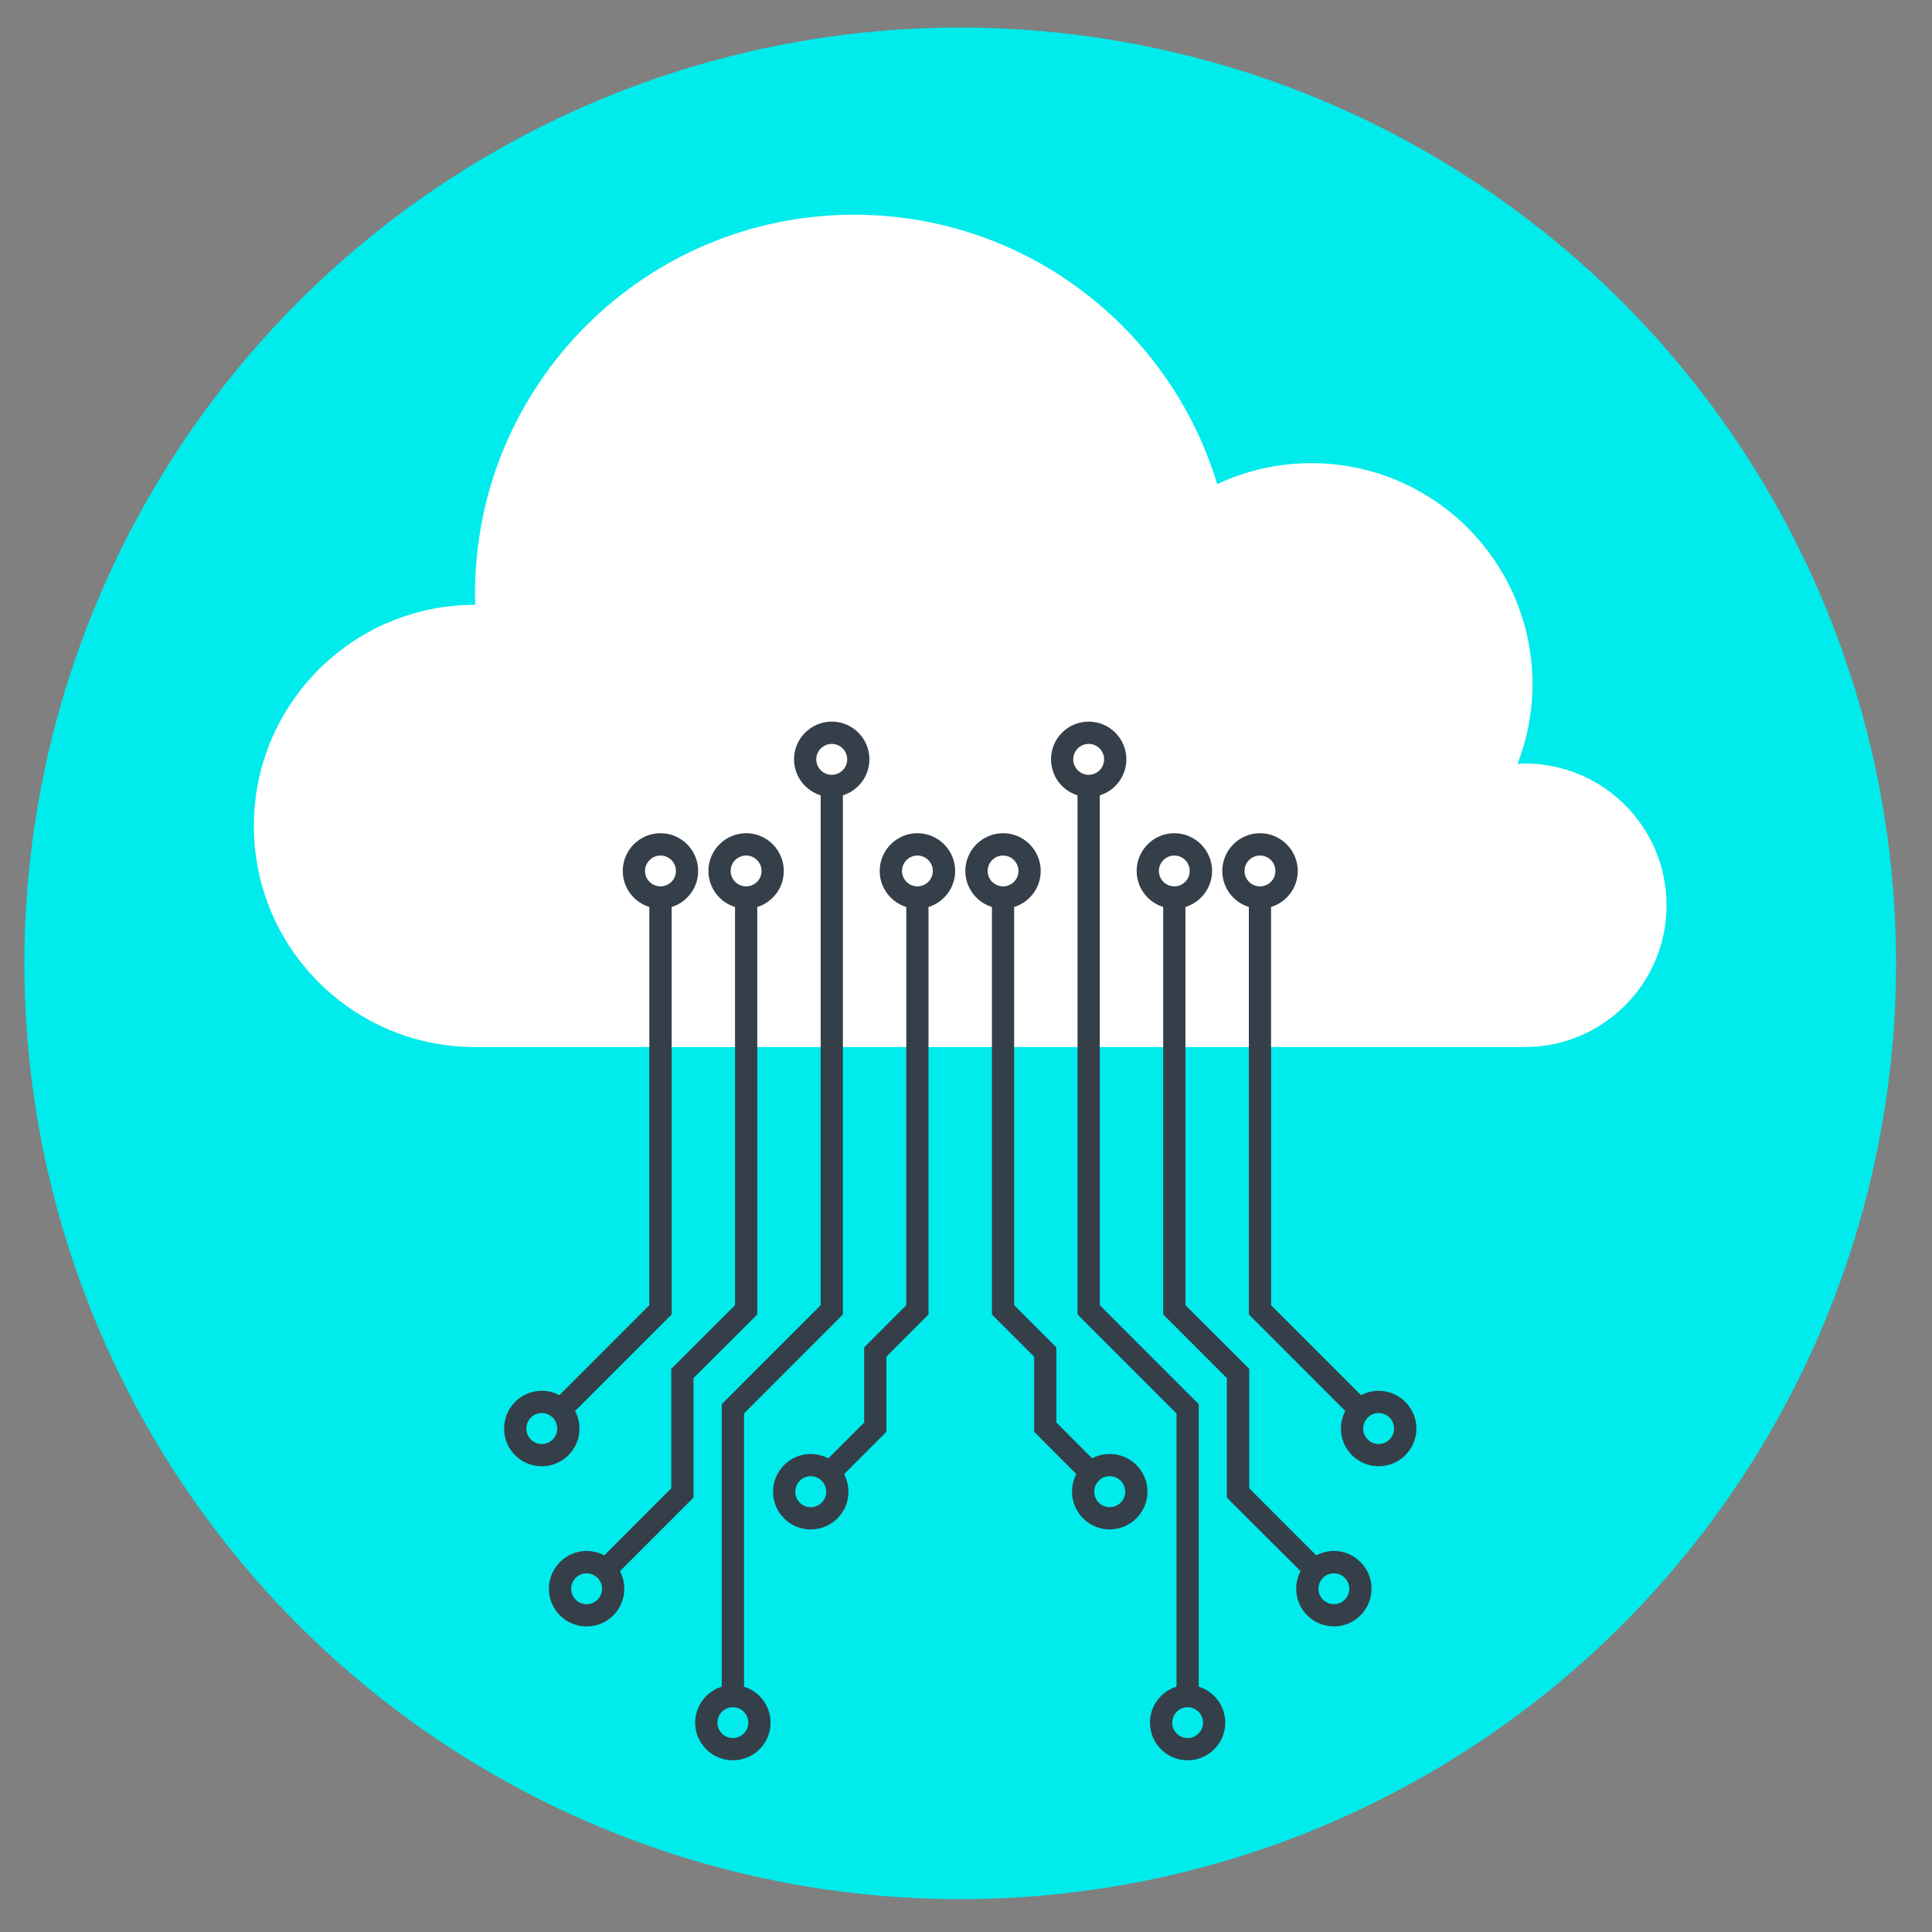
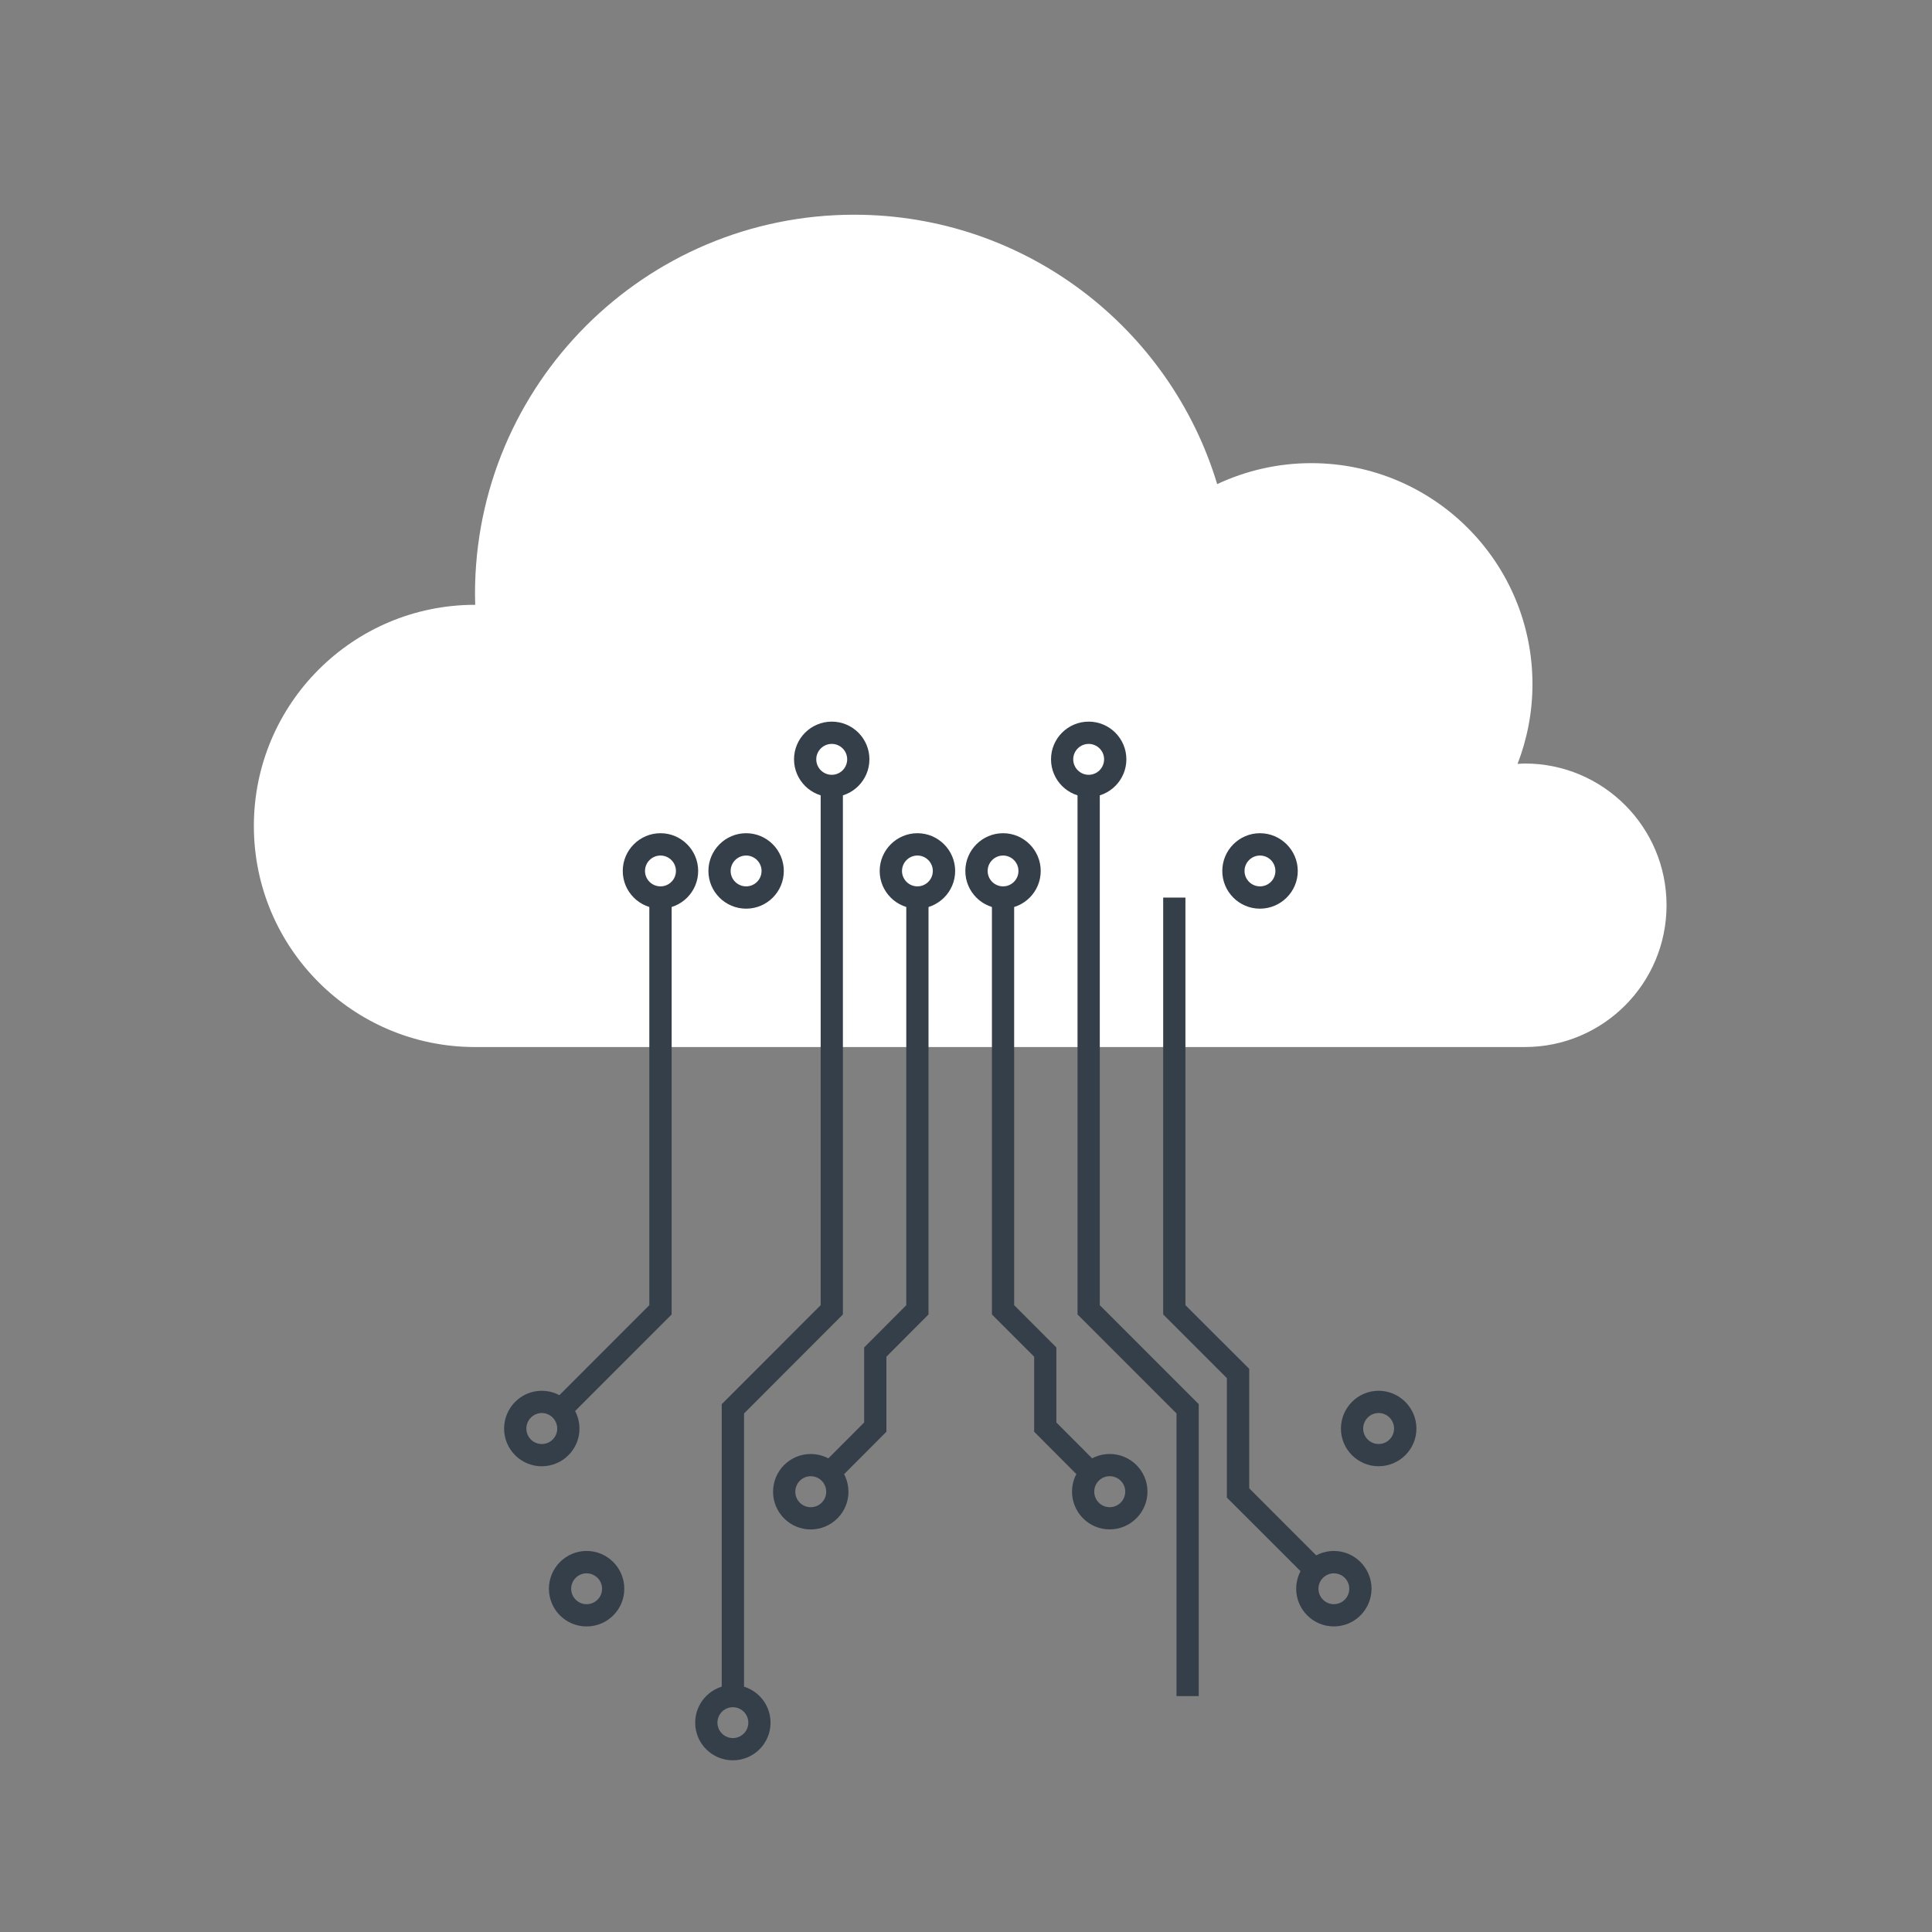
<svg xmlns="http://www.w3.org/2000/svg" version="1.1" id="Layer_1" x="0px" y="0px" width="160px" height="160px" viewBox="0 0 160 160" enable-background="new 0 0 160 160" xml:space="preserve">
  <rect x="0" y="0" width="160" height="160" fill="#808080" stroke="none" />
-   <circle fill="#00EBEB" cx="79.521" cy="79.782" r="77.5" />
  <g>
    <path fill="#FFFFFF" d="M39.337,50.088c0.008,0,0.016,0,0.019,0c-0.003-0.299-0.019-0.592-0.019-0.903   c0-17.343,14.061-31.403,31.402-31.403c14.18,0,26.167,9.398,30.063,22.31c2.37-1.108,5.008-1.736,7.791-1.736   c10.119,0,18.319,8.193,18.319,18.306c0,2.331-0.445,4.552-1.234,6.604c0.204-0.013,0.403-0.035,0.599-0.035   c6.484,0,11.739,5.256,11.739,11.738c0,6.486-5.255,11.742-11.739,11.742h-86.94c-10.112,0-18.313-8.202-18.313-18.306   C21.024,58.288,29.225,50.088,39.337,50.088z" />
    <g>
      <g>
        <polygon fill="#353F49" points="47.076,117.406 45.771,116.094 53.774,108.09 53.774,74.333 55.623,74.333 55.623,108.857    " />
        <polygon fill="#353F49" points="61.618,140.463 59.771,140.463 59.771,116.287 67.964,108.09 67.964,65.087 69.805,65.087      69.805,108.857 61.618,117.057    " />
        <polygon fill="#353F49" points="69.349,122.641 68.044,121.33 71.566,117.805 71.566,111.59 75.054,108.092 75.054,74.333      76.896,74.333 76.896,108.857 73.408,112.355 73.408,118.572    " />
-         <polygon fill="#353F49" points="50.787,130.674 49.482,129.369 55.592,123.256 55.592,113.363 60.872,108.09 60.872,74.333      62.715,74.333 62.715,108.857 57.433,114.131 57.433,124.023    " />
        <path fill="#353F49" d="M44.865,121.43c-1.721,0-3.118-1.398-3.118-3.119c0-1.723,1.397-3.133,3.118-3.133     c1.727,0,3.124,1.41,3.124,3.133C47.989,120.031,46.592,121.43,44.865,121.43z M44.865,117.02c-0.702,0-1.275,0.586-1.275,1.291     c0,0.703,0.573,1.277,1.275,1.277c0.71,0,1.283-0.574,1.283-1.277C46.148,117.605,45.575,117.02,44.865,117.02z" />
        <path fill="#353F49" d="M48.578,134.695c-1.721,0-3.119-1.398-3.119-3.121c0-1.721,1.398-3.131,3.119-3.131     c1.728,0,3.124,1.41,3.124,3.131C51.702,133.297,50.306,134.695,48.578,134.695z M48.578,130.297     c-0.703,0-1.276,0.574-1.276,1.277c0,0.705,0.573,1.279,1.276,1.279c0.709,0,1.283-0.574,1.283-1.279     C49.861,130.871,49.287,130.297,48.578,130.297z" />
        <path fill="#353F49" d="M60.69,145.781c-1.72,0-3.117-1.396-3.117-3.117c0-1.723,1.397-3.121,3.117-3.121     c1.728,0,3.124,1.398,3.124,3.121C63.814,144.385,62.418,145.781,60.69,145.781z M60.69,141.385     c-0.701,0-1.275,0.574-1.275,1.279c0,0.701,0.574,1.275,1.275,1.275c0.71,0,1.283-0.574,1.283-1.275     C61.974,141.959,61.4,141.385,60.69,141.385z" />
        <path fill="#353F49" d="M54.699,75.252c-1.726,0-3.125-1.399-3.125-3.121s1.399-3.128,3.125-3.128c1.724,0,3.12,1.406,3.12,3.128     S56.423,75.252,54.699,75.252z M54.699,70.852c-0.709,0-1.282,0.575-1.282,1.279c0,0.702,0.573,1.274,1.282,1.274     c0.706,0,1.279-0.572,1.279-1.274C55.979,71.427,55.405,70.852,54.699,70.852z" />
        <path fill="#353F49" d="M61.794,75.252c-1.725,0-3.126-1.399-3.126-3.121s1.401-3.128,3.126-3.128     c1.721,0,3.118,1.406,3.118,3.128S63.515,75.252,61.794,75.252z M61.794,70.852c-0.71,0-1.285,0.575-1.285,1.279     c0,0.702,0.575,1.274,1.285,1.274c0.703,0,1.275-0.572,1.275-1.274C63.069,71.427,62.497,70.852,61.794,70.852z" />
        <path fill="#353F49" d="M75.976,75.252c-1.722,0-3.124-1.399-3.124-3.121s1.402-3.128,3.124-3.128     c1.721,0,3.126,1.406,3.126,3.128S77.696,75.252,75.976,75.252z M75.976,70.852c-0.702,0-1.276,0.575-1.276,1.279     c0,0.702,0.574,1.274,1.276,1.274c0.703,0,1.276-0.572,1.276-1.274C77.252,71.427,76.679,70.852,75.976,70.852z" />
        <path fill="#353F49" d="M68.884,66.007c-1.721,0-3.126-1.402-3.126-3.125c0-1.721,1.405-3.12,3.126-3.12s3.117,1.399,3.117,3.12     C72.001,64.605,70.604,66.007,68.884,66.007z M68.884,61.607c-0.71,0-1.284,0.574-1.284,1.275c0,0.71,0.574,1.284,1.284,1.284     c0.703,0,1.276-0.574,1.276-1.284C70.16,62.181,69.587,61.607,68.884,61.607z" />
        <path fill="#353F49" d="M83.07,75.252c-1.724,0-3.125-1.399-3.125-3.121s1.401-3.128,3.125-3.128c1.72,0,3.118,1.406,3.118,3.128     S84.79,75.252,83.07,75.252z M83.07,70.852c-0.705,0-1.277,0.575-1.277,1.279c0,0.702,0.572,1.274,1.277,1.274     c0.701,0,1.274-0.572,1.274-1.274C84.345,71.427,83.771,70.852,83.07,70.852z" />
        <path fill="#353F49" d="M90.158,66.007c-1.72,0-3.117-1.402-3.117-3.125c0-1.721,1.397-3.12,3.117-3.12     c1.722,0,3.123,1.399,3.123,3.12C93.281,64.605,91.88,66.007,90.158,66.007z M90.158,61.607c-0.702,0-1.277,0.574-1.277,1.275     c0,0.71,0.575,1.284,1.277,1.284c0.703,0,1.279-0.574,1.279-1.284C91.438,62.181,90.861,61.607,90.158,61.607z" />
-         <path fill="#353F49" d="M97.251,75.252c-1.721,0-3.118-1.399-3.118-3.121s1.397-3.128,3.118-3.128     c1.72,0,3.129,1.406,3.129,3.128S98.971,75.252,97.251,75.252z M97.251,70.852c-0.702,0-1.277,0.575-1.277,1.279     c0,0.702,0.575,1.274,1.277,1.274c0.703,0,1.275-0.572,1.275-1.274C98.526,71.427,97.954,70.852,97.251,70.852z" />
        <path fill="#353F49" d="M104.343,75.252c-1.721,0-3.118-1.399-3.118-3.121s1.397-3.128,3.118-3.128     c1.722,0,3.133,1.406,3.133,3.128S106.064,75.252,104.343,75.252z M104.343,70.852c-0.701,0-1.276,0.575-1.276,1.279     c0,0.702,0.575,1.274,1.276,1.274c0.719,0,1.28-0.572,1.28-1.274C105.623,71.427,105.062,70.852,104.343,70.852z" />
        <path fill="#353F49" d="M67.139,126.662c-1.72,0-3.117-1.398-3.117-3.117c0-1.734,1.397-3.131,3.117-3.131     c1.722,0,3.126,1.396,3.126,3.131C70.265,125.264,68.86,126.662,67.139,126.662z M67.139,122.254     c-0.703,0-1.275,0.574-1.275,1.291c0,0.701,0.572,1.275,1.275,1.275c0.711,0,1.285-0.574,1.285-1.275     C68.424,122.828,67.85,122.254,67.139,122.254z" />
-         <polygon fill="#353F49" points="111.969,117.406 103.424,108.857 103.424,74.333 105.264,74.333 105.264,108.09 113.269,116.094         " />
        <polygon fill="#353F49" points="99.274,140.463 97.434,140.463 97.434,117.057 89.236,108.857 89.236,65.087 91.08,65.087      91.08,108.09 99.274,116.287    " />
        <polygon fill="#353F49" points="89.698,122.641 85.645,118.572 85.645,112.357 82.147,108.857 82.147,74.333 83.988,74.333      83.988,108.09 87.484,111.59 87.484,117.805 90.999,121.33    " />
        <polygon fill="#353F49" points="108.264,130.674 101.604,124.023 101.604,114.131 96.33,108.857 96.33,74.333 98.172,74.333      98.172,108.09 103.456,113.363 103.456,123.256 109.563,129.369    " />
        <path fill="#353F49" d="M114.169,121.428c-1.72,0-3.118-1.398-3.118-3.119s1.398-3.131,3.118-3.131     c1.722,0,3.133,1.41,3.133,3.131S115.891,121.428,114.169,121.428z M114.169,117.02c-0.704,0-1.277,0.584-1.277,1.289     c0,0.703,0.573,1.277,1.277,1.277c0.715,0,1.281-0.574,1.281-1.277C115.45,117.604,114.884,117.02,114.169,117.02z" />
        <path fill="#353F49" d="M110.465,134.693c-1.721,0-3.121-1.398-3.121-3.121c0-1.721,1.4-3.129,3.121-3.129     c1.723,0,3.119,1.408,3.119,3.129C113.584,133.295,112.188,134.693,110.465,134.693z M110.465,130.297     c-0.702,0-1.277,0.572-1.277,1.275c0,0.705,0.575,1.279,1.277,1.279c0.705,0,1.276-0.574,1.276-1.279     C111.741,130.869,111.17,130.297,110.465,130.297z" />
-         <path fill="#353F49" d="M98.353,145.781c-1.721,0-3.118-1.398-3.118-3.117c0-1.723,1.397-3.121,3.118-3.121     c1.722,0,3.117,1.398,3.117,3.121C101.47,144.383,100.074,145.781,98.353,145.781z M98.353,141.385     c-0.701,0-1.274,0.576-1.274,1.279c0,0.701,0.573,1.275,1.274,1.275c0.705,0,1.276-0.574,1.276-1.275     C99.629,141.961,99.058,141.385,98.353,141.385z" />
        <path fill="#353F49" d="M91.896,126.658c-1.72,0-3.116-1.402-3.116-3.131c0-1.719,1.396-3.115,3.116-3.115     c1.724,0,3.133,1.396,3.133,3.115C95.028,125.256,93.619,126.658,91.896,126.658z M91.896,122.252     c-0.701,0-1.276,0.574-1.276,1.275c0,0.715,0.575,1.291,1.276,1.291c0.718,0,1.292-0.576,1.292-1.291     C93.188,122.826,92.613,122.252,91.896,122.252z" />
      </g>
    </g>
  </g>
</svg>